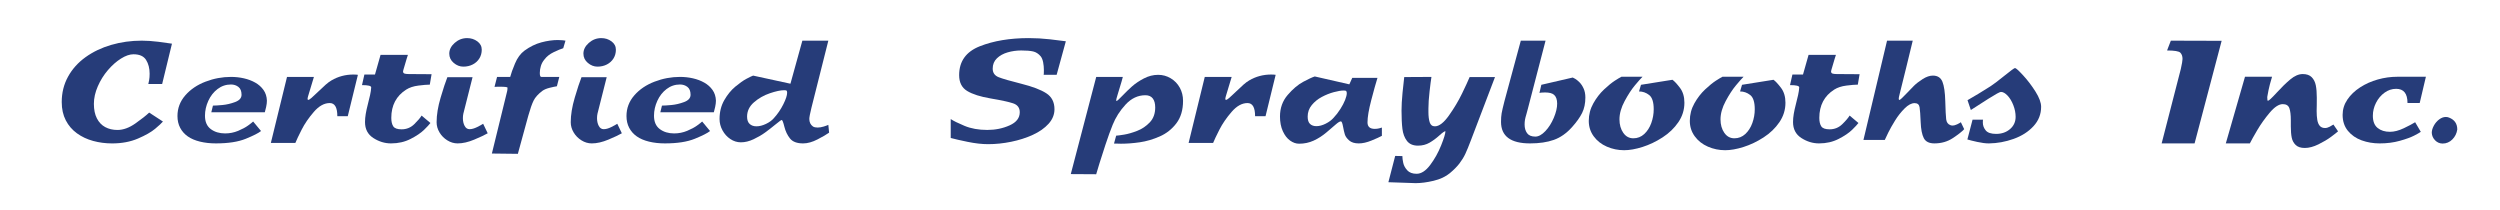
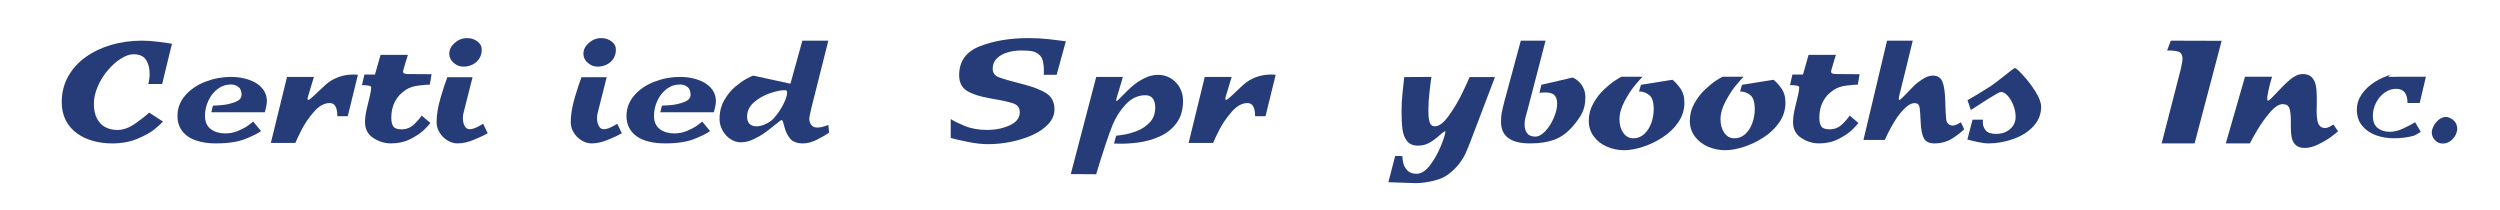
<svg xmlns="http://www.w3.org/2000/svg" version="1.1" id="Layer_1" x="0px" y="0px" width="600px" height="50.5px" viewBox="0 0 600 50.5" enable-background="new 0 0 600 50.5" xml:space="preserve">
  <g>
    <path fill="#263C79" d="M41.271,10.481l-2.356,9.686h-3.321c0.049-0.186,0.114-0.491,0.195-0.919   c0.08-0.426,0.121-0.942,0.121-1.549c0-1.311-0.285-2.418-0.854-3.321c-0.569-0.903-1.577-1.354-3.024-1.354   c-0.903,0-1.905,0.347-3.006,1.039c-1.101,0.693-2.146,1.618-3.136,2.774c-0.99,1.157-1.797,2.453-2.421,3.887   c-0.625,1.436-0.937,2.833-0.937,4.193c0,1.398,0.241,2.563,0.724,3.497c0.482,0.935,1.147,1.631,1.995,2.088   c0.847,0.458,1.828,0.687,2.941,0.687c1.385,0,2.82-0.522,4.305-1.567c1.484-1.046,2.585-1.914,3.303-2.607l3.303,2.152   c-0.322,0.384-0.946,0.965-1.874,1.744s-2.298,1.559-4.11,2.338c-1.813,0.779-3.887,1.169-6.225,1.169   c-1.571,0-3.083-0.197-4.537-0.594c-1.454-0.396-2.75-1.005-3.887-1.827c-1.138-0.823-2.032-1.862-2.681-3.117   c-0.649-1.256-0.974-2.719-0.974-4.389c0-2.227,0.504-4.255,1.512-6.086c1.008-1.831,2.406-3.389,4.193-4.676   c1.787-1.286,3.841-2.27,6.16-2.95c2.319-0.68,4.771-1.021,7.357-1.021c1.188,0,2.508,0.09,3.961,0.269   C39.45,10.207,40.542,10.358,41.271,10.481z" />
    <path fill="#263C79" d="M50.716,26.939l0.39-1.596c0.507,0,1.265-0.047,2.273-0.139c1.008-0.094,2.025-0.331,3.052-0.715   c1.026-0.383,1.54-0.965,1.54-1.744c0-0.865-0.25-1.494-0.751-1.883c-0.501-0.391-1.098-0.585-1.791-0.585   c-1.188,0-2.258,0.362-3.21,1.085c-0.953,0.725-1.695,1.67-2.227,2.84c-0.532,1.168-0.798,2.359-0.798,3.571   c0,1.447,0.464,2.518,1.392,3.21c0.928,0.693,2.072,1.039,3.433,1.039c1.101,0,2.146-0.207,3.136-0.621   c0.989-0.415,1.781-0.838,2.375-1.271c0.594-0.433,1.002-0.754,1.225-0.965l1.893,2.282c-0.619,0.495-1.837,1.113-3.655,1.855   s-4.212,1.113-7.181,1.113c-1.386,0-2.66-0.142-3.822-0.427c-1.163-0.284-2.137-0.702-2.922-1.252   c-0.786-0.551-1.395-1.237-1.828-2.061c-0.433-0.822-0.649-1.765-0.649-2.829c0-1.867,0.625-3.519,1.874-4.954   c1.249-1.435,2.87-2.533,4.861-3.293c1.991-0.762,4.026-1.142,6.104-1.142c1.076,0,2.115,0.114,3.117,0.343   c1.002,0.229,1.908,0.573,2.718,1.03c0.81,0.458,1.469,1.046,1.976,1.763c0.507,0.718,0.779,1.571,0.816,2.561   c0,0.458-0.062,0.965-0.186,1.521c-0.124,0.557-0.229,0.978-0.315,1.262H50.716z" />
    <path fill="#263C79" d="M85.896,17.959l-2.431,9.927H80.96c0-2.103-0.606-3.154-1.818-3.154c-1.324,0-2.598,0.708-3.822,2.124   c-1.225,1.417-2.199,2.837-2.922,4.259c-0.724,1.423-1.228,2.486-1.512,3.191h-5.882l3.878-15.846h6.457   c-0.013,0-0.482,1.559-1.41,4.676c-0.074,0.26-0.111,0.464-0.111,0.612s0.049,0.223,0.148,0.223c0.161,0,0.42-0.154,0.779-0.464   c0.358-0.309,0.896-0.81,1.614-1.503c0.717-0.692,1.317-1.252,1.8-1.68c0.482-0.426,0.946-0.77,1.392-1.029   c1.596-0.939,3.358-1.41,5.288-1.41c0.297,0,0.532,0.01,0.705,0.027C85.716,17.932,85.833,17.947,85.896,17.959z" />
    <path fill="#263C79" d="M91.332,13.172H97.9c-0.025,0-0.39,1.206-1.095,3.618c-0.05,0.198-0.074,0.31-0.074,0.334   c0,0.272,0.111,0.448,0.334,0.528c0.223,0.081,0.569,0.121,1.039,0.121l5.474,0.037l-0.427,2.505c-0.631,0-1.537,0.074-2.718,0.223   c-1.182,0.148-2.162,0.471-2.941,0.965c-2.388,1.521-3.581,3.785-3.581,6.791c0,0.879,0.158,1.556,0.473,2.032   c0.315,0.476,0.98,0.714,1.995,0.714c1.188,0,2.205-0.414,3.052-1.243c0.847-0.828,1.432-1.515,1.753-2.06l2.115,1.781   c-0.26,0.359-0.767,0.906-1.521,1.642c-0.755,0.736-1.831,1.464-3.229,2.181c-1.398,0.718-2.969,1.076-4.713,1.076   c-1.484,0-2.895-0.43-4.23-1.29c-1.336-0.859-2.004-2.136-2.004-3.831c0-0.618,0.059-1.273,0.176-1.967   c0.117-0.692,0.281-1.444,0.492-2.255c0.21-0.81,0.393-1.561,0.547-2.254c0.154-0.692,0.244-1.311,0.269-1.855   c0-0.358-0.736-0.538-2.208-0.538l0.575-2.542h2.542L91.332,13.172z" />
    <path fill="#263C79" d="M107.363,18.534h6.049l-2.208,8.739c-0.074,0.334-0.111,0.699-0.111,1.095c0,0.705,0.139,1.32,0.417,1.847   c0.278,0.525,0.671,0.788,1.178,0.788c0.532,0,1.128-0.164,1.791-0.491c0.662-0.328,1.153-0.597,1.475-0.808l1.095,2.282   c-0.705,0.408-1.781,0.916-3.229,1.521c-1.447,0.606-2.777,0.909-3.989,0.909c-0.866,0-1.692-0.244-2.477-0.733   c-0.786-0.488-1.41-1.122-1.874-1.901s-0.696-1.596-0.696-2.449c0-1.756,0.321-3.723,0.965-5.9   C106.392,21.256,106.93,19.623,107.363,18.534z M107.827,12.875c0-0.952,0.433-1.812,1.299-2.579   c0.866-0.767,1.861-1.15,2.987-1.15c0.928,0,1.744,0.26,2.449,0.779s1.058,1.188,1.058,2.004c0,0.779-0.192,1.479-0.575,2.097   c-0.384,0.619-0.913,1.101-1.586,1.447c-0.674,0.347-1.426,0.52-2.254,0.52c-0.841,0-1.614-0.3-2.319-0.9   C108.18,14.493,107.827,13.753,107.827,12.875z" />
-     <path fill="#263C79" d="M124.285,36.922l-6.234-0.074l3.563-14.547c0.037-0.111,0.077-0.278,0.121-0.501   c0.043-0.223,0.065-0.476,0.065-0.761c-0.025-0.148-0.606-0.223-1.744-0.223c-0.47,0-0.789,0.003-0.956,0.01   c-0.167,0.006-0.306,0.016-0.417,0.027l0.612-2.394h3.154c0.198-0.779,0.581-1.849,1.15-3.21c0.569-1.36,1.33-2.394,2.282-3.099   c1.311-0.952,2.663-1.614,4.054-1.985s2.712-0.557,3.961-0.557c0.47,0,0.863,0.019,1.178,0.056s0.529,0.068,0.64,0.093   l-0.538,1.818c-0.544,0.161-1.302,0.473-2.273,0.937c-0.971,0.464-1.729,1.067-2.273,1.809c-0.371,0.445-0.644,0.95-0.816,1.512   c-0.173,0.563-0.26,1.123-0.26,1.679c0,0.631,0.117,0.946,0.353,0.946h4.323l-0.575,2.245c-0.421,0.063-1.005,0.186-1.753,0.371   c-0.749,0.186-1.339,0.439-1.772,0.761c-0.99,0.755-1.679,1.524-2.069,2.31c-0.39,0.786-0.813,1.995-1.271,3.628L124.285,36.922z" />
    <path fill="#263C79" d="M139.556,18.534h6.049l-2.208,8.739c-0.074,0.334-0.111,0.699-0.111,1.095c0,0.705,0.139,1.32,0.417,1.847   c0.278,0.525,0.671,0.788,1.178,0.788c0.532,0,1.128-0.164,1.791-0.491c0.662-0.328,1.153-0.597,1.475-0.808l1.095,2.282   c-0.705,0.408-1.781,0.916-3.229,1.521c-1.447,0.606-2.777,0.909-3.989,0.909c-0.866,0-1.692-0.244-2.477-0.733   c-0.786-0.488-1.41-1.122-1.874-1.901s-0.696-1.596-0.696-2.449c0-1.756,0.321-3.723,0.965-5.9   C138.584,21.256,139.123,19.623,139.556,18.534z M140.02,12.875c0-0.952,0.433-1.812,1.299-2.579   c0.866-0.767,1.861-1.15,2.987-1.15c0.928,0,1.744,0.26,2.449,0.779s1.058,1.188,1.058,2.004c0,0.779-0.192,1.479-0.575,2.097   c-0.384,0.619-0.913,1.101-1.586,1.447c-0.674,0.347-1.426,0.52-2.254,0.52c-0.841,0-1.614-0.3-2.319-0.9   C140.372,14.493,140.02,13.753,140.02,12.875z" />
    <path fill="#263C79" d="M158.481,26.939l0.39-1.596c0.507,0,1.265-0.047,2.273-0.139c1.008-0.094,2.025-0.331,3.052-0.715   c1.026-0.383,1.54-0.965,1.54-1.744c0-0.865-0.25-1.494-0.751-1.883c-0.501-0.391-1.098-0.585-1.791-0.585   c-1.188,0-2.258,0.362-3.21,1.085c-0.953,0.725-1.695,1.67-2.227,2.84c-0.532,1.168-0.798,2.359-0.798,3.571   c0,1.447,0.464,2.518,1.392,3.21c0.928,0.693,2.072,1.039,3.433,1.039c1.101,0,2.146-0.207,3.136-0.621   c0.989-0.415,1.781-0.838,2.375-1.271c0.594-0.433,1.002-0.754,1.225-0.965l1.893,2.282c-0.619,0.495-1.837,1.113-3.655,1.855   s-4.212,1.113-7.181,1.113c-1.386,0-2.66-0.142-3.822-0.427c-1.163-0.284-2.137-0.702-2.922-1.252   c-0.786-0.551-1.395-1.237-1.828-2.061c-0.433-0.822-0.649-1.765-0.649-2.829c0-1.867,0.625-3.519,1.874-4.954   c1.249-1.435,2.87-2.533,4.861-3.293c1.991-0.762,4.026-1.142,6.104-1.142c1.076,0,2.115,0.114,3.117,0.343   c1.002,0.229,1.908,0.573,2.718,1.03c0.811,0.458,1.469,1.046,1.977,1.763c0.507,0.718,0.779,1.571,0.816,2.561   c0,0.458-0.063,0.965-0.186,1.521c-0.124,0.557-0.229,0.978-0.315,1.262H158.481z" />
    <path fill="#263C79" d="M192.566,9.758h6.234l-4.045,16.068c-0.347,1.41-0.52,2.313-0.52,2.709c0,0.792,0.29,1.398,0.872,1.818   c0.271,0.174,0.637,0.26,1.095,0.26c0.47,0,0.965-0.08,1.484-0.241c0.52-0.16,0.891-0.297,1.113-0.408l0.186,1.874   c-0.606,0.434-1.531,0.972-2.773,1.614c-1.244,0.644-2.397,0.965-3.461,0.965c-1.473,0-2.523-0.396-3.154-1.188   c-0.631-0.791-1.079-1.729-1.346-2.812c-0.266-1.082-0.479-1.623-0.64-1.623c-0.124,0-0.622,0.359-1.493,1.076   c-0.873,0.718-1.705,1.363-2.496,1.939c-0.792,0.574-1.71,1.11-2.756,1.604c-1.045,0.495-2.063,0.742-3.052,0.742   c-0.903,0-1.747-0.263-2.532-0.788c-0.786-0.526-1.414-1.222-1.884-2.088c-0.471-0.865-0.705-1.769-0.705-2.709   c0-1.707,0.38-3.222,1.142-4.546c0.76-1.323,1.647-2.405,2.662-3.247c1.014-0.841,1.893-1.459,2.635-1.855   c0.742-0.396,1.28-0.655,1.614-0.779l8.962,1.948L192.566,9.758z M179.3,27.997c0,0.792,0.207,1.376,0.622,1.753   c0.414,0.378,0.955,0.566,1.623,0.566c0.717,0,1.478-0.191,2.282-0.575c0.804-0.383,1.435-0.841,1.893-1.373   c0.902-0.989,1.661-2.097,2.272-3.321c0.613-1.225,0.919-2.152,0.919-2.783c0-0.223-0.037-0.39-0.111-0.501   c-0.074-0.074-0.278-0.111-0.612-0.111c-0.854,0-1.998,0.244-3.433,0.733c-1.436,0.488-2.703,1.212-3.804,2.17   C179.85,25.514,179.3,26.661,179.3,27.997z" />
    <path fill="#263C79" d="M244.742,26.939c0-1.076-0.535-1.791-1.605-2.143c-1.069-0.354-2.851-0.739-5.344-1.16   c-2.492-0.42-4.382-1.021-5.668-1.8c-1.287-0.779-1.93-2.047-1.93-3.804c0-3.315,1.654-5.625,4.963-6.93   c3.31-1.305,7.228-1.958,11.755-1.958c1.657,0,3.34,0.096,5.047,0.288c1.707,0.192,2.987,0.35,3.841,0.473l-2.208,8.053h-3.117   c0.037,0,0.056-0.39,0.056-1.169c0-0.606-0.059-1.215-0.176-1.828c-0.118-0.612-0.313-1.091-0.585-1.438   c-0.532-0.631-1.142-1.023-1.827-1.178c-0.688-0.154-1.637-0.232-2.849-0.232c-1.126,0-2.211,0.152-3.257,0.455   c-1.045,0.303-1.904,0.779-2.578,1.429c-0.675,0.649-1.012,1.475-1.012,2.477c0,0.99,0.473,1.673,1.42,2.051   c0.945,0.377,2.761,0.902,5.445,1.576c2.684,0.675,4.682,1.436,5.993,2.283c1.311,0.847,1.967,2.124,1.967,3.831   c0,1.287-0.474,2.452-1.419,3.497c-0.947,1.046-2.209,1.93-3.785,2.654c-1.578,0.723-3.307,1.277-5.187,1.66   c-1.881,0.384-3.724,0.575-5.529,0.575c-1.484,0-3.126-0.186-4.927-0.557c-1.799-0.371-3.151-0.68-4.054-0.928v-4.546   c0.631,0.434,1.731,0.978,3.303,1.633c1.57,0.656,3.396,0.983,5.474,0.983c1.941,0,3.727-0.364,5.354-1.095   C243.929,29.364,244.742,28.313,244.742,26.939z" />
    <path fill="#263C79" d="M263.093,18.46h6.383c0.037,0-0.39,1.454-1.28,4.36c-0.211,0.668-0.315,1.089-0.315,1.262   c0,0.1,0.037,0.148,0.111,0.148c0.123,0,0.575-0.408,1.354-1.225s1.559-1.57,2.338-2.264c0.779-0.692,1.726-1.329,2.839-1.911   c1.113-0.581,2.257-0.872,3.433-0.872c1.088,0,2.097,0.278,3.024,0.835s1.651,1.308,2.171,2.255   c0.52,0.945,0.779,1.994,0.779,3.145c0,2.189-0.532,3.986-1.596,5.391c-1.064,1.403-2.4,2.458-4.008,3.163   c-1.608,0.705-3.204,1.172-4.787,1.401c-1.584,0.229-3.087,0.343-4.509,0.343c-0.408-0.013-0.761-0.021-1.058-0.028   c-0.297-0.006-0.501-0.009-0.612-0.009l0.519-1.893c0.395-0.024,1.043-0.111,1.944-0.26s1.93-0.445,3.084-0.891   s2.167-1.125,3.037-2.041c0.87-0.915,1.306-2.108,1.306-3.581c0-0.939-0.197-1.663-0.593-2.171   c-0.396-0.507-0.983-0.761-1.762-0.761c-1.792,0-3.374,0.742-4.745,2.227c-1.372,1.484-2.41,3.111-3.115,4.88   c-0.519,1.274-1.093,2.86-1.724,4.759c-0.63,1.899-1.118,3.421-1.465,4.564c-0.346,1.145-0.599,1.988-0.76,2.533l-6.099-0.037   L263.093,18.46z" />
    <path fill="#263C79" d="M306.158,17.959l-2.431,9.927h-2.505c0-2.103-0.606-3.154-1.818-3.154c-1.324,0-2.598,0.708-3.822,2.124   c-1.225,1.417-2.199,2.837-2.922,4.259c-0.725,1.423-1.229,2.486-1.513,3.191h-5.882l3.878-15.846h6.457   c-0.013,0-0.482,1.559-1.41,4.676c-0.074,0.26-0.111,0.464-0.111,0.612s0.049,0.223,0.148,0.223c0.16,0,0.42-0.154,0.779-0.464   c0.358-0.309,0.896-0.81,1.614-1.503c0.717-0.692,1.317-1.252,1.8-1.68c0.482-0.426,0.946-0.77,1.392-1.029   c1.596-0.939,3.358-1.41,5.288-1.41c0.297,0,0.531,0.01,0.705,0.027C305.979,17.932,306.096,17.947,306.158,17.959z" />
-     <path fill="#263C79" d="M315.547,18.349l8.294,1.893l0.705-1.559h6.049c-0.396,1.274-0.894,3.059-1.493,5.353   c-0.601,2.295-0.9,4.073-0.9,5.335c0,1.039,0.581,1.559,1.744,1.559c0.371,0,0.715-0.04,1.029-0.12   c0.316-0.081,0.541-0.146,0.678-0.195v1.985c-0.545,0.297-1.376,0.675-2.496,1.132c-1.119,0.458-2.137,0.687-3.052,0.687   c-1.002,0-1.772-0.238-2.31-0.714c-0.539-0.477-0.882-0.956-1.03-1.438s-0.297-1.125-0.445-1.93   c-0.148-0.804-0.315-1.206-0.501-1.206c-0.26,0-0.656,0.232-1.188,0.695c-0.532,0.465-1.287,1.111-2.264,1.939   c-0.978,0.829-2.007,1.491-3.09,1.985c-1.082,0.495-2.248,0.742-3.497,0.742c-0.742,0-1.466-0.253-2.171-0.761   c-0.705-0.507-1.283-1.259-1.734-2.254c-0.452-0.996-0.678-2.168-0.678-3.517c0-2.016,0.615-3.739,1.846-5.167   c1.231-1.43,2.469-2.478,3.711-3.146C313.998,18.979,314.928,18.547,315.547,18.349z M313.84,27.997   c0,0.805,0.188,1.386,0.566,1.744c0.377,0.359,0.887,0.538,1.53,0.538c0.692,0,1.435-0.197,2.227-0.594   c0.791-0.396,1.429-0.872,1.911-1.429c0.594-0.631,1.135-1.333,1.623-2.106c0.489-0.772,0.866-1.496,1.133-2.17   c0.266-0.675,0.398-1.222,0.398-1.643c0-0.186-0.05-0.353-0.148-0.501c-0.087-0.074-0.291-0.111-0.612-0.111   c-0.594,0-1.376,0.13-2.347,0.39c-0.972,0.26-1.934,0.644-2.886,1.15c-0.953,0.508-1.757,1.16-2.412,1.957   C314.167,26.021,313.84,26.946,313.84,27.997z" />
    <path fill="#263C79" d="M337.015,18.497l6.531-0.037c-0.124,0.768-0.275,1.942-0.454,3.525c-0.18,1.584-0.27,2.938-0.27,4.063   v0.835c0,1.002,0.102,1.825,0.307,2.468c0.203,0.644,0.621,0.965,1.252,0.965c1.014,0,2.14-0.872,3.377-2.616   c1.236-1.744,2.282-3.497,3.136-5.261c0.854-1.762,1.459-3.076,1.818-3.942h6.086l-5.789,15.196   c-0.52,1.373-0.962,2.449-1.327,3.229c-0.364,0.779-0.834,1.546-1.41,2.301c-0.574,0.754-1.345,1.533-2.31,2.338   c-1.015,0.841-2.316,1.45-3.905,1.828c-1.59,0.377-3.022,0.565-4.296,0.565l-6.55-0.223l1.633-6.309l1.726,0.037   c0,0.445,0.067,0.986,0.204,1.624c0.136,0.637,0.457,1.233,0.965,1.79c0.507,0.557,1.255,0.835,2.245,0.835   c1.113,0,2.198-0.702,3.257-2.105c1.057-1.404,1.932-2.969,2.625-4.695c0.692-1.725,1.039-2.866,1.039-3.423   c-0.223,0-0.712,0.343-1.466,1.03c-0.755,0.686-1.54,1.265-2.356,1.734s-1.738,0.705-2.765,0.705c-1.188,0-2.072-0.381-2.653-1.141   c-0.582-0.762-0.943-1.723-1.086-2.886c-0.142-1.162-0.213-2.635-0.213-4.416c0-1.15,0.08-2.569,0.241-4.259   C336.767,20.566,336.903,19.313,337.015,18.497z" />
    <path fill="#263C79" d="M364.995,9.758h5.938l-4.233,16.291c-0.086,0.396-0.21,0.854-0.369,1.373   c-0.161,0.52-0.271,0.955-0.333,1.309c-0.063,0.352-0.093,0.739-0.093,1.159c0,0.829,0.197,1.519,0.593,2.069   c0.395,0.55,1.055,0.825,1.98,0.825c0.765,0,1.561-0.433,2.388-1.299c0.827-0.865,1.508-1.936,2.045-3.21   c0.537-1.273,0.806-2.405,0.806-3.396c0-0.989-0.253-1.7-0.758-2.134c-0.418-0.371-1.139-0.557-2.161-0.557   c-0.369,0-0.659,0.013-0.868,0.037c-0.209,0.025-0.363,0.05-0.462,0.074l0.454-1.948l7.534-1.744   c0.124,0.05,0.326,0.155,0.605,0.315c0.278,0.161,0.61,0.43,0.995,0.807c0.384,0.378,0.72,0.876,1.005,1.494   c0.285,0.619,0.428,1.343,0.428,2.171c0,1.423-0.26,2.66-0.779,3.711c-0.52,1.052-1.336,2.196-2.449,3.433   c-1.312,1.46-2.759,2.471-4.342,3.033c-1.584,0.563-3.488,0.845-5.715,0.845c-4.639,0-6.958-1.726-6.958-5.177   c0-0.804,0.049-1.49,0.148-2.06c0.099-0.568,0.327-1.552,0.687-2.95L364.995,9.758z" />
    <path fill="#263C79" d="M389.134,18.423h5.066c-0.407,0.408-1.014,1.095-1.821,2.06s-1.628,2.221-2.46,3.767   c-0.832,1.547-1.248,3.013-1.248,4.397c0,1.287,0.306,2.365,0.916,3.238c0.611,0.871,1.417,1.308,2.416,1.308   c1,0,1.87-0.34,2.61-1.021c0.74-0.68,1.306-1.559,1.694-2.635s0.583-2.183,0.583-3.321c0-1.707-0.365-2.845-1.095-3.414   c-0.73-0.568-1.54-0.854-2.431-0.854l0.471-1.596l7.557-1.206c0.483,0.347,1.081,0.99,1.795,1.93   c0.713,0.94,1.069,2.134,1.069,3.581c0,1.695-0.485,3.254-1.456,4.676c-0.972,1.423-2.236,2.638-3.795,3.646   c-1.559,1.009-3.161,1.772-4.806,2.292c-1.646,0.52-3.111,0.779-4.397,0.779c-1.46,0-2.846-0.285-4.156-0.854   c-1.312-0.569-2.363-1.395-3.154-2.478c-0.792-1.082-1.188-2.315-1.188-3.701c0-1.509,0.364-2.913,1.095-4.212   c0.729-1.299,1.589-2.412,2.578-3.34s1.85-1.626,2.579-2.097C388.286,18.899,388.812,18.584,389.134,18.423z" />
    <path fill="#263C79" d="M413.385,18.423h5.066c-0.407,0.408-1.014,1.095-1.821,2.06s-1.628,2.221-2.46,3.767   c-0.832,1.547-1.248,3.013-1.248,4.397c0,1.287,0.306,2.365,0.916,3.238c0.611,0.871,1.417,1.308,2.416,1.308   c1,0,1.87-0.34,2.61-1.021c0.74-0.68,1.306-1.559,1.694-2.635s0.583-2.183,0.583-3.321c0-1.707-0.365-2.845-1.095-3.414   c-0.73-0.568-1.54-0.854-2.431-0.854l0.471-1.596l7.557-1.206c0.483,0.347,1.081,0.99,1.795,1.93   c0.713,0.94,1.069,2.134,1.069,3.581c0,1.695-0.485,3.254-1.457,4.676c-0.971,1.423-2.235,2.638-3.794,3.646   c-1.559,1.009-3.161,1.772-4.806,2.292c-1.646,0.52-3.111,0.779-4.397,0.779c-1.46,0-2.846-0.285-4.156-0.854   c-1.312-0.569-2.363-1.395-3.154-2.478c-0.792-1.082-1.188-2.315-1.188-3.701c0-1.509,0.364-2.913,1.095-4.212   c0.729-1.299,1.589-2.412,2.578-3.34s1.85-1.626,2.579-2.097C412.537,18.899,413.063,18.584,413.385,18.423z" />
    <path fill="#263C79" d="M434.056,13.172h6.568c-0.025,0-0.39,1.206-1.095,3.618c-0.05,0.198-0.074,0.31-0.074,0.334   c0,0.272,0.111,0.448,0.334,0.528c0.223,0.081,0.568,0.121,1.039,0.121l5.474,0.037l-0.427,2.505c-0.631,0-1.537,0.074-2.719,0.223   c-1.181,0.148-2.161,0.471-2.94,0.965c-2.388,1.521-3.581,3.785-3.581,6.791c0,0.879,0.158,1.556,0.473,2.032   c0.316,0.476,0.98,0.714,1.995,0.714c1.188,0,2.205-0.414,3.052-1.243c0.848-0.828,1.432-1.515,1.754-2.06l2.115,1.781   c-0.26,0.359-0.768,0.906-1.521,1.642c-0.755,0.736-1.831,1.464-3.229,2.181c-1.398,0.718-2.969,1.076-4.713,1.076   c-1.484,0-2.895-0.43-4.23-1.29c-1.336-0.859-2.004-2.136-2.004-3.831c0-0.618,0.059-1.273,0.176-1.967   c0.118-0.692,0.281-1.444,0.492-2.255c0.21-0.81,0.393-1.561,0.547-2.254c0.155-0.692,0.244-1.311,0.27-1.855   c0-0.358-0.736-0.538-2.208-0.538l0.575-2.542h2.542L434.056,13.172z" />
    <path fill="#263C79" d="M459.058,9.758c-0.321,1.322-0.839,3.447-1.55,6.375c-0.713,2.928-1.248,5.09-1.606,6.487   c-0.137,0.519-0.204,0.871-0.204,1.056c0,0.211,0.049,0.315,0.148,0.315c0.16,0,0.646-0.429,1.457-1.286   c0.812-0.856,1.485-1.554,2.024-2.091c0.538-0.536,1.244-1.082,2.116-1.637c0.873-0.556,1.688-0.833,2.442-0.833   c1.139,0,1.906,0.495,2.303,1.484c0.396,0.99,0.622,2.549,0.678,4.676c0.056,2.128,0.127,3.563,0.213,4.305   c0.087,0.742,0.428,1.219,1.021,1.429c0.161,0.063,0.316,0.093,0.465,0.093c0.371,0,0.758-0.099,1.16-0.297   c0.402-0.197,0.696-0.364,0.882-0.501l0.799,1.67c-0.521,0.569-1.424,1.28-2.711,2.134s-2.767,1.28-4.438,1.28   c-1.263,0-2.11-0.421-2.544-1.264c-0.433-0.843-0.684-2.123-0.752-3.84c-0.068-1.716-0.154-2.905-0.26-3.568   s-0.505-0.995-1.197-0.995c-0.743,0-1.542,0.425-2.396,1.273c-0.854,0.85-1.619,1.819-2.294,2.91s-1.213,2.045-1.615,2.863   s-0.684,1.413-0.845,1.785h-5.125l5.663-23.824H459.058z" />
    <path fill="#263C79" d="M480.22,22.06c-0.272,0-1.265,0.541-2.978,1.624c-1.714,1.082-3.127,1.988-4.24,2.718l-0.798-2.356   c0.568-0.321,1.456-0.844,2.663-1.568c1.205-0.723,2.154-1.313,2.848-1.771c0.68-0.433,1.784-1.268,3.313-2.505   c1.527-1.236,2.384-1.861,2.569-1.874c0.223,0,0.875,0.588,1.958,1.763c1.082,1.176,2.071,2.478,2.969,3.905   c0.896,1.43,1.345,2.645,1.345,3.646c0,1.77-0.612,3.318-1.837,4.648c-1.225,1.329-2.811,2.344-4.76,3.043   c-1.947,0.698-3.931,1.061-5.946,1.085c-0.779,0-1.704-0.117-2.774-0.353c-1.069-0.234-1.864-0.433-2.384-0.594l1.243-4.75h2.542   c-0.05,0-0.074,0.229-0.074,0.687c0,0.693,0.229,1.32,0.687,1.884c0.457,0.563,1.292,0.844,2.505,0.844   c1.323,0,2.434-0.383,3.331-1.15c0.896-0.767,1.345-1.75,1.345-2.95c0-0.915-0.183-1.843-0.548-2.783   c-0.364-0.939-0.825-1.707-1.382-2.301S480.727,22.06,480.22,22.06z" />
    <path fill="#263C79" d="M520.094,12.114l0.909-2.356l12.19,0.037l-6.494,24.622h-7.904l4.602-17.868   c0.271-1.225,0.408-2.022,0.408-2.394c0-0.655-0.176-1.16-0.529-1.512C522.924,12.291,521.862,12.114,520.094,12.114z" />
    <path fill="#263C79" d="M538.797,18.423h6.494c-0.124,0.384-0.297,0.993-0.52,1.827c-0.223,0.836-0.434,1.847-0.631,3.034   c0,0.606,0.049,0.909,0.148,0.909c0.223,0,0.918-0.641,2.088-1.92c1.168-1.281,2.266-2.351,3.293-3.211   c1.026-0.859,2.022-1.289,2.987-1.289c0.939,0,1.657,0.25,2.152,0.752c0.494,0.5,0.822,1.15,0.983,1.947   c0.16,0.799,0.241,1.785,0.241,2.96c0,0.718-0.003,1.302-0.009,1.753c-0.007,0.452-0.017,0.944-0.028,1.476   c0,0.816,0.053,1.528,0.157,2.134c0.105,0.606,0.307,1.079,0.604,1.42c0.297,0.34,0.717,0.51,1.262,0.51   c0.346,0,0.717-0.104,1.113-0.315c0.396-0.21,0.692-0.383,0.891-0.52l1.113,1.633c-0.334,0.297-0.906,0.745-1.717,1.345   c-0.81,0.601-1.806,1.191-2.986,1.772c-1.182,0.581-2.273,0.872-3.275,0.872c-0.965,0-1.695-0.238-2.189-0.715   c-0.495-0.476-0.813-1.069-0.955-1.781c-0.143-0.711-0.214-1.61-0.214-2.699v-1.447c0-1.299-0.118-2.27-0.353-2.913   c-0.235-0.643-0.761-0.965-1.577-0.965c-0.94,0-1.988,0.687-3.146,2.06c-1.156,1.373-2.152,2.771-2.986,4.193   c-0.836,1.423-1.427,2.48-1.772,3.173h-5.771L538.797,18.423z" />
-     <path fill="#263C79" d="M575.331,18.423h6.884l-1.484,6.29h-2.932c0-2.264-0.909-3.396-2.728-3.396   c-1.002,0-1.93,0.309-2.783,0.927c-0.854,0.617-1.534,1.426-2.041,2.426c-0.508,1-0.761,2.037-0.761,3.111   c0,1.334,0.381,2.309,1.141,2.927c0.762,0.617,1.747,0.926,2.96,0.926c1.014,0,2.124-0.288,3.331-0.862   c1.205-0.576,2.111-1.055,2.718-1.438l1.354,2.301c-0.285,0.211-0.826,0.52-1.623,0.928c-0.799,0.408-1.937,0.819-3.414,1.233   c-1.479,0.415-3.09,0.622-4.834,0.622c-1.534,0-2.976-0.244-4.323-0.733c-1.349-0.488-2.446-1.249-3.294-2.281   c-0.847-1.033-1.271-2.311-1.271-3.832c0-1.323,0.38-2.548,1.142-3.674c0.76-1.125,1.781-2.103,3.061-2.932   c1.281-0.828,2.693-1.459,4.24-1.893C572.22,18.64,573.772,18.423,575.331,18.423z" />
+     <path fill="#263C79" d="M575.331,18.423h6.884l-1.484,6.29h-2.932c0-2.264-0.909-3.396-2.728-3.396   c-1.002,0-1.93,0.309-2.783,0.927c-0.854,0.617-1.534,1.426-2.041,2.426c-0.508,1-0.761,2.037-0.761,3.111   c0,1.334,0.381,2.309,1.141,2.927c0.762,0.617,1.747,0.926,2.96,0.926c1.014,0,2.124-0.288,3.331-0.862   c1.205-0.576,2.111-1.055,2.718-1.438l1.354,2.301c-0.285,0.211-0.826,0.52-1.623,0.928c-1.479,0.415-3.09,0.622-4.834,0.622c-1.534,0-2.976-0.244-4.323-0.733c-1.349-0.488-2.446-1.249-3.294-2.281   c-0.847-1.033-1.271-2.311-1.271-3.832c0-1.323,0.38-2.548,1.142-3.674c0.76-1.125,1.781-2.103,3.061-2.932   c1.281-0.828,2.693-1.459,4.24-1.893C572.22,18.64,573.772,18.423,575.331,18.423z" />
    <path fill="#263C79" d="M583.625,31.875c0-0.531,0.164-1.101,0.492-1.707c0.327-0.605,0.754-1.106,1.279-1.503   c0.526-0.396,1.061-0.594,1.605-0.594c0.271,0,0.525,0.05,0.761,0.148c1.323,0.508,1.985,1.46,1.985,2.857   c-0.137,0.94-0.532,1.738-1.188,2.394c-0.656,0.656-1.441,0.983-2.356,0.983c-0.693-0.013-1.287-0.271-1.781-0.779   C583.928,33.168,583.662,32.568,583.625,31.875z" />
  </g>
</svg>